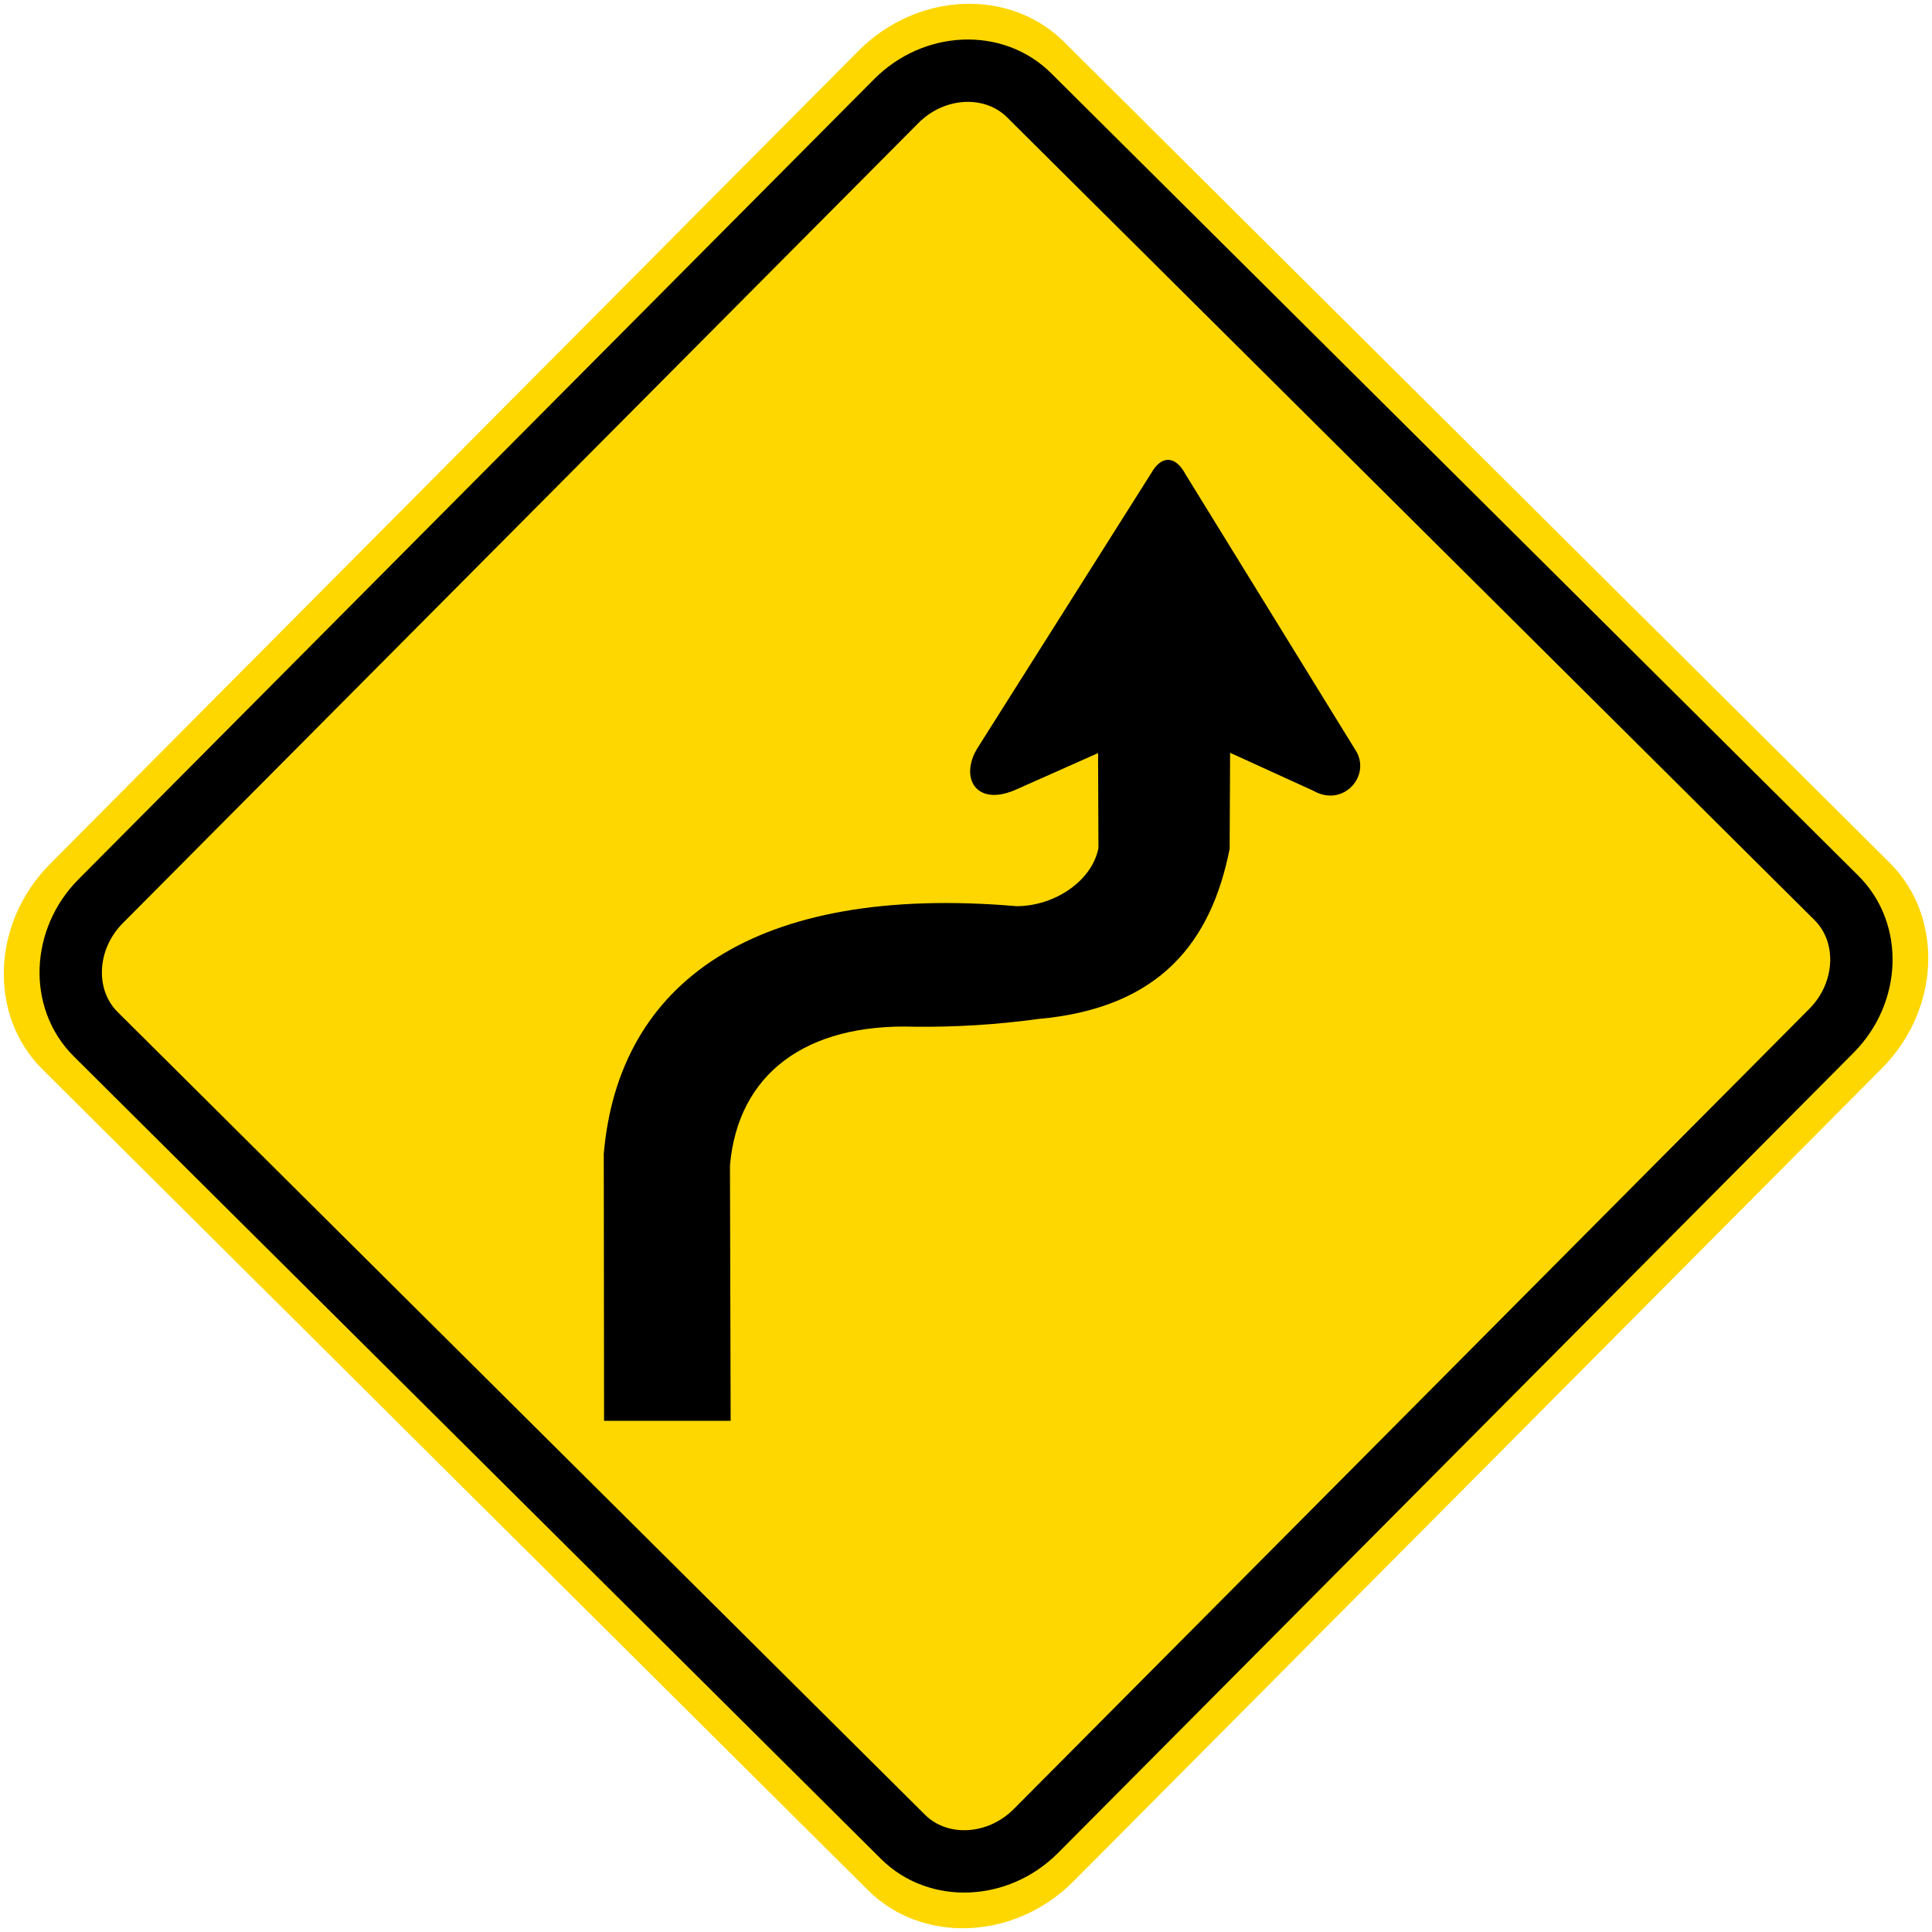
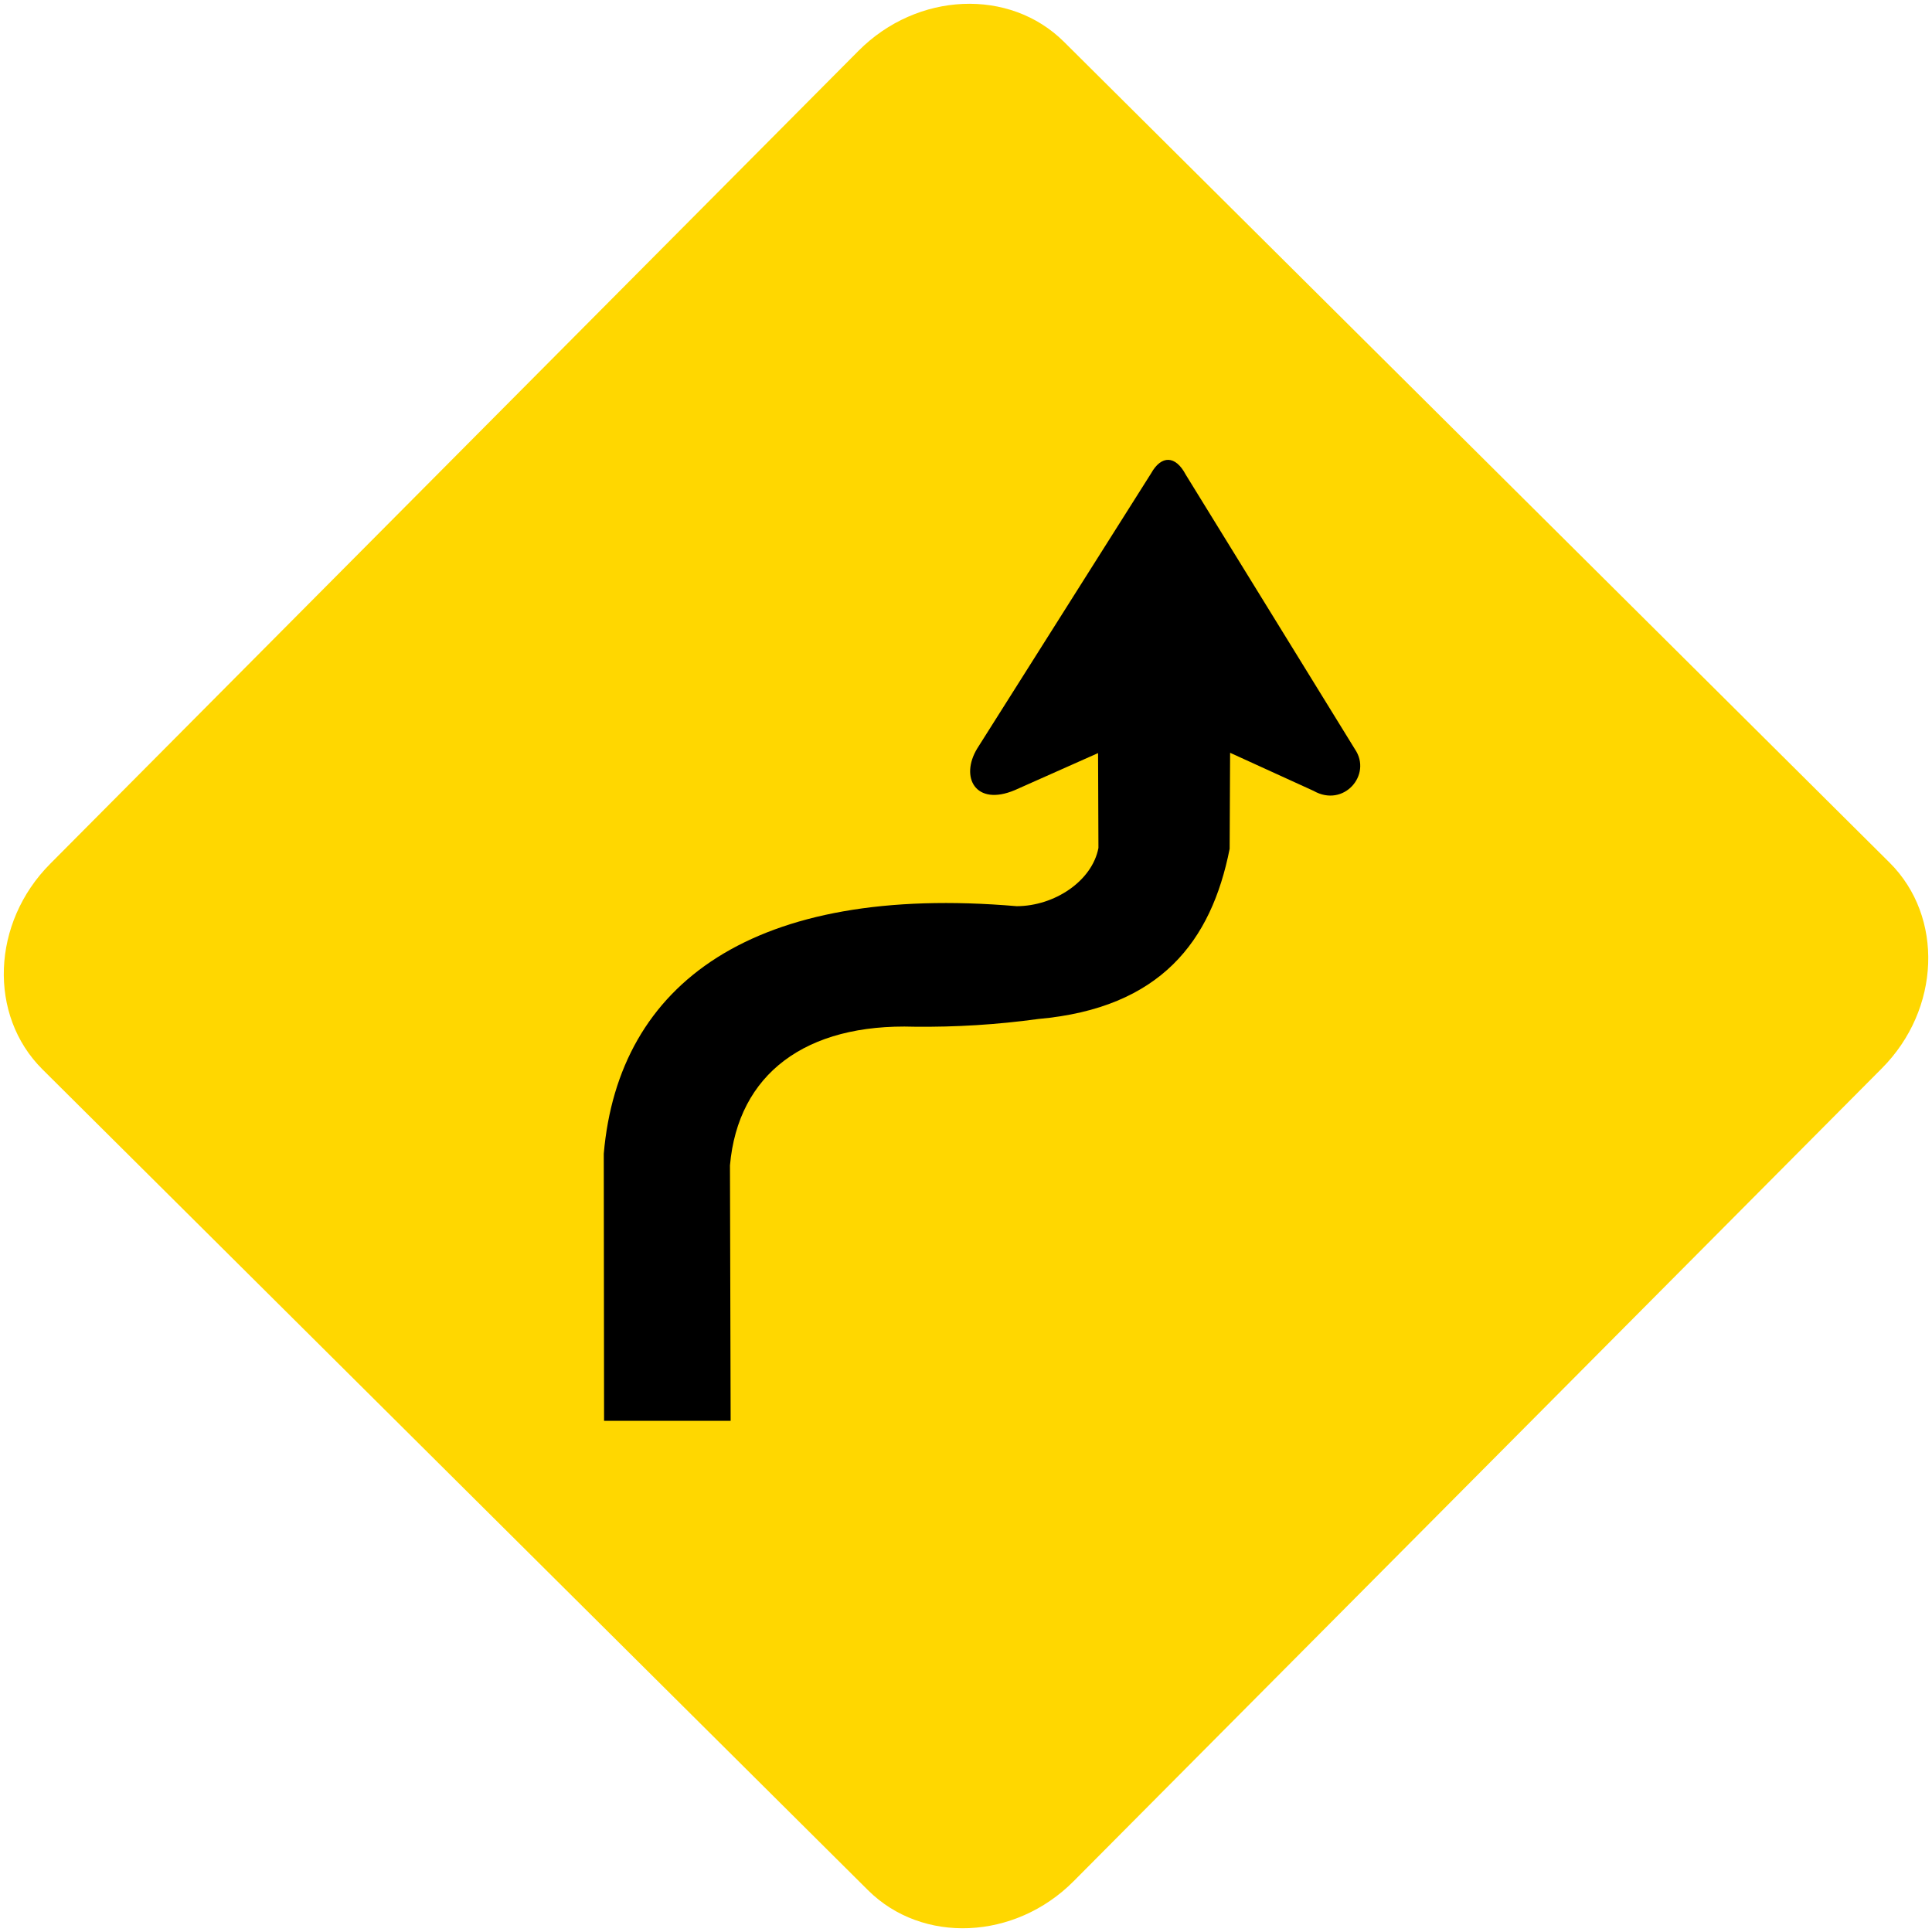
<svg xmlns="http://www.w3.org/2000/svg" xmlns:ns1="http://www.inkscape.org/namespaces/inkscape" xmlns:ns2="http://sodipodi.sourceforge.net/DTD/sodipodi-0.dtd" version="1.0" id="Layer_1" x="0px" y="0px" width="51.211" height="51.212" viewBox="0 0 51.211 51.212" enable-background="new 0 0 51.011 51.012" xml:space="preserve" ns1:version="0.48.4 r9939" ns2:docname="Ajax.svg">
  <defs id="defs13" />
  <ns2:namedview pagecolor="#ffffff" bordercolor="#666666" borderopacity="1" objecttolerance="10" gridtolerance="10" guidetolerance="10" ns1:pageopacity="0" ns1:pageshadow="2" ns1:window-width="1280" ns1:window-height="1001" id="namedview11" showgrid="false" fit-margin-top="0.1" fit-margin-bottom="0.1" fit-margin-right="0.1" fit-margin-left="0.1" ns1:zoom="9.2527247" ns1:cx="27.924264" ns1:cy="17.786039" ns1:window-x="-8" ns1:window-y="-8" ns1:window-maximized="1" ns1:current-layer="Layer_1" />
  <path clip-rule="evenodd" d="m 50.089,22.868 -21.886,-21.759 c -1.44,-1.433 -3.891,-1.326 -5.446,0.237 l -21.426,21.55 c -1.557,1.563 -1.648,4.014 -0.207,5.448 l 21.885,21.76 c 1.441,1.432 3.892,1.326 5.448,-0.238 l 21.426,-21.549 c 1.555,-1.563 1.646,-4.015 0.206,-5.449" id="path3" style="fill:#ffd700;fill-opacity:1;fill-rule:evenodd;stroke:none" ns1:connector-curvature="0" />
-   <path clip-rule="evenodd" d="m 48.677,23.8 -21.397,-21.273 c -0.932,-0.928 -2.517,-0.859 -3.523,0.153 l -21.088,21.207 c -1.006,1.012 -1.064,2.599 -0.133,3.525 l 21.397,21.274 c 0.932,0.928 2.518,0.859 3.525,-0.152 l 21.086,-21.209 c 1.006,-1.012 1.066,-2.599 0.133,-3.525" id="path5" style="fill:#ffd700;fill-opacity:1;fill-rule:evenodd;stroke:none" ns1:connector-curvature="0" />
-   <path stroke-miterlimit="2.613" d="m 48.677,23.8 -21.397,-21.273 c -0.932,-0.928 -2.517,-0.859 -3.523,0.153 l -21.088,21.207 c -1.006,1.012 -1.064,2.599 -0.133,3.525 l 21.397,21.274 c 0.932,0.928 2.518,0.859 3.525,-0.152 l 21.086,-21.209 c 1.006,-1.012 1.066,-2.599 0.133,-3.525 z" id="path7" ns1:connector-curvature="0" style="fill:none;stroke:#000000;stroke-width:1.653;stroke-miterlimit:2.613" />
  <path clip-rule="evenodd" d="m 32.606,19.954 c -0.004,0.849 -0.007,1.696 -0.012,2.545 -0.484,2.448 -1.829,4.222 -5.073,4.511 -1.093,0.15 -2.187,0.217 -3.281,0.205 -2.885,-0.092 -4.678,1.252 -4.891,3.676 l 0.018,6.771 h -3.355 l -0.008,-7.08 c 0.391,-4.531 3.982,-7.159 10.945,-6.562 1.003,-0.002 2.001,-0.668 2.167,-1.544 l -0.01,-2.514 c -0.735,0.327 -1.47,0.654 -2.205,0.981 -1.04,0.44 -1.463,-0.337 -0.998,-1.103 1.536,-2.432 3.072,-4.862 4.609,-7.293 0.271,-0.486 0.647,-0.479 0.917,0.033 1.496,2.428 2.991,4.854 4.487,7.281 0.461,0.678 -0.301,1.557 -1.098,1.102 -0.736,-0.334 -1.474,-0.672 -2.212,-1.009" id="path9" ns1:connector-curvature="0" style="fill:#000000;fill-rule:evenodd;stroke:none" />
</svg>